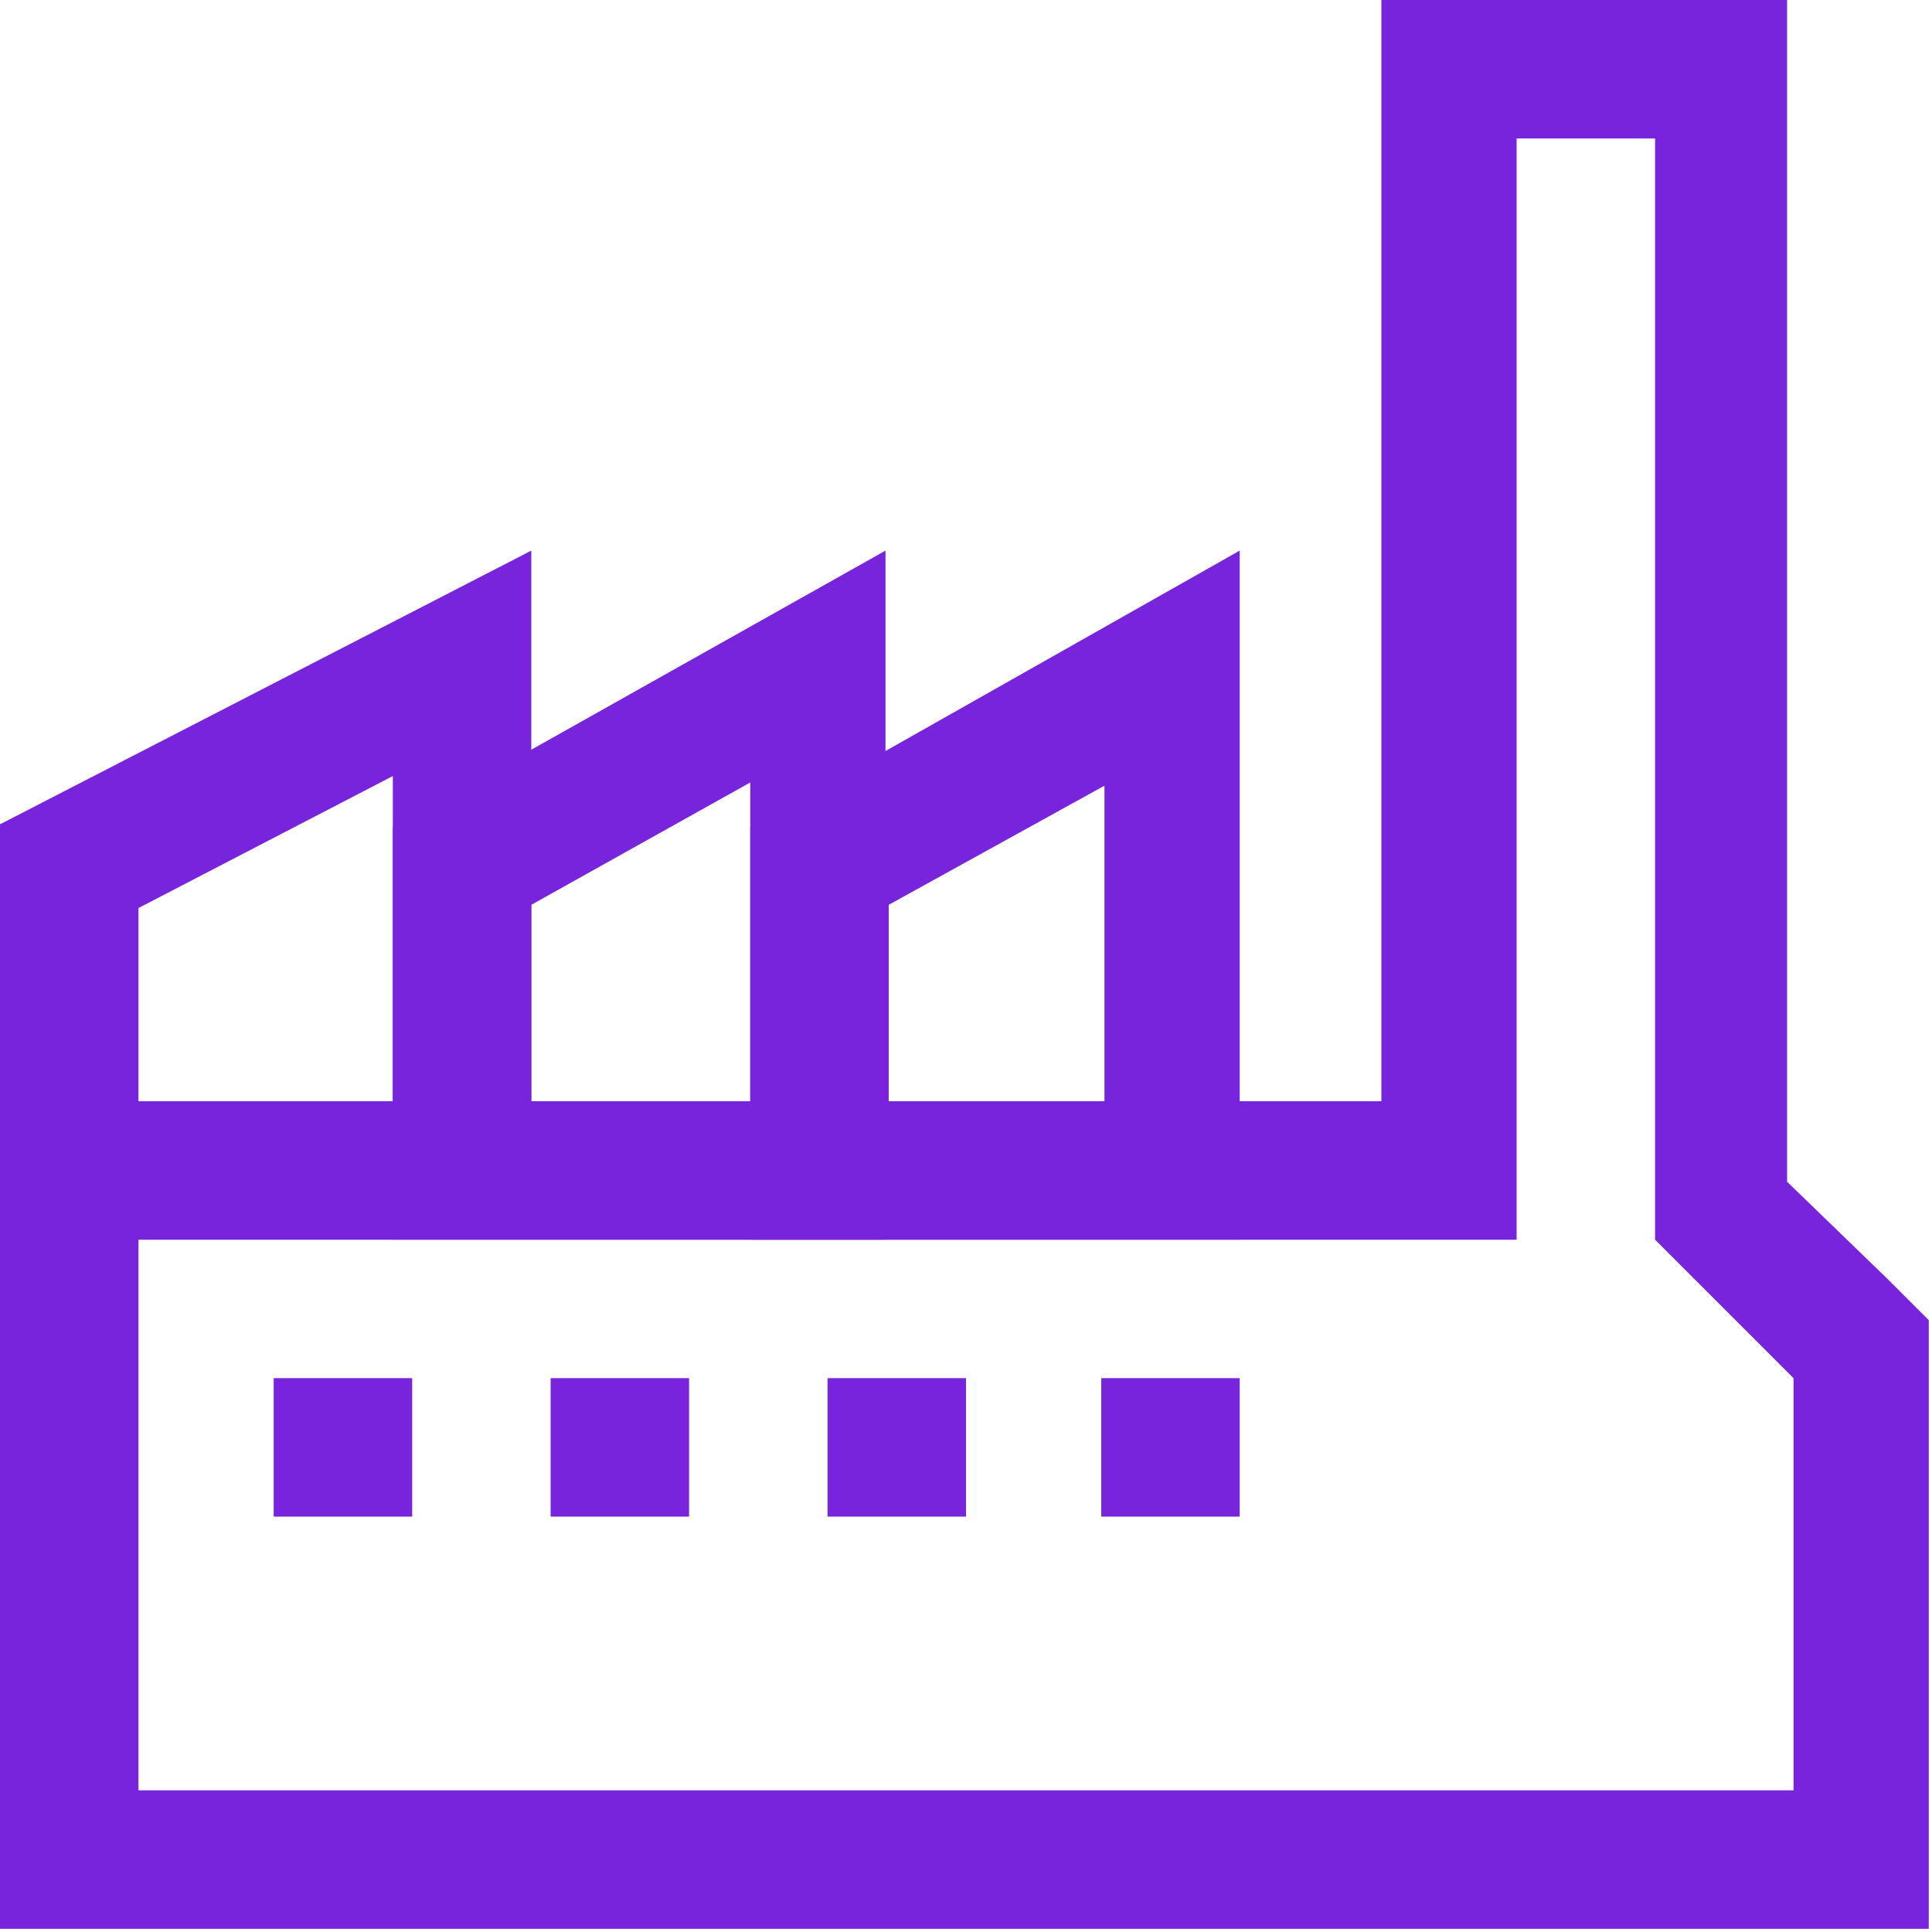
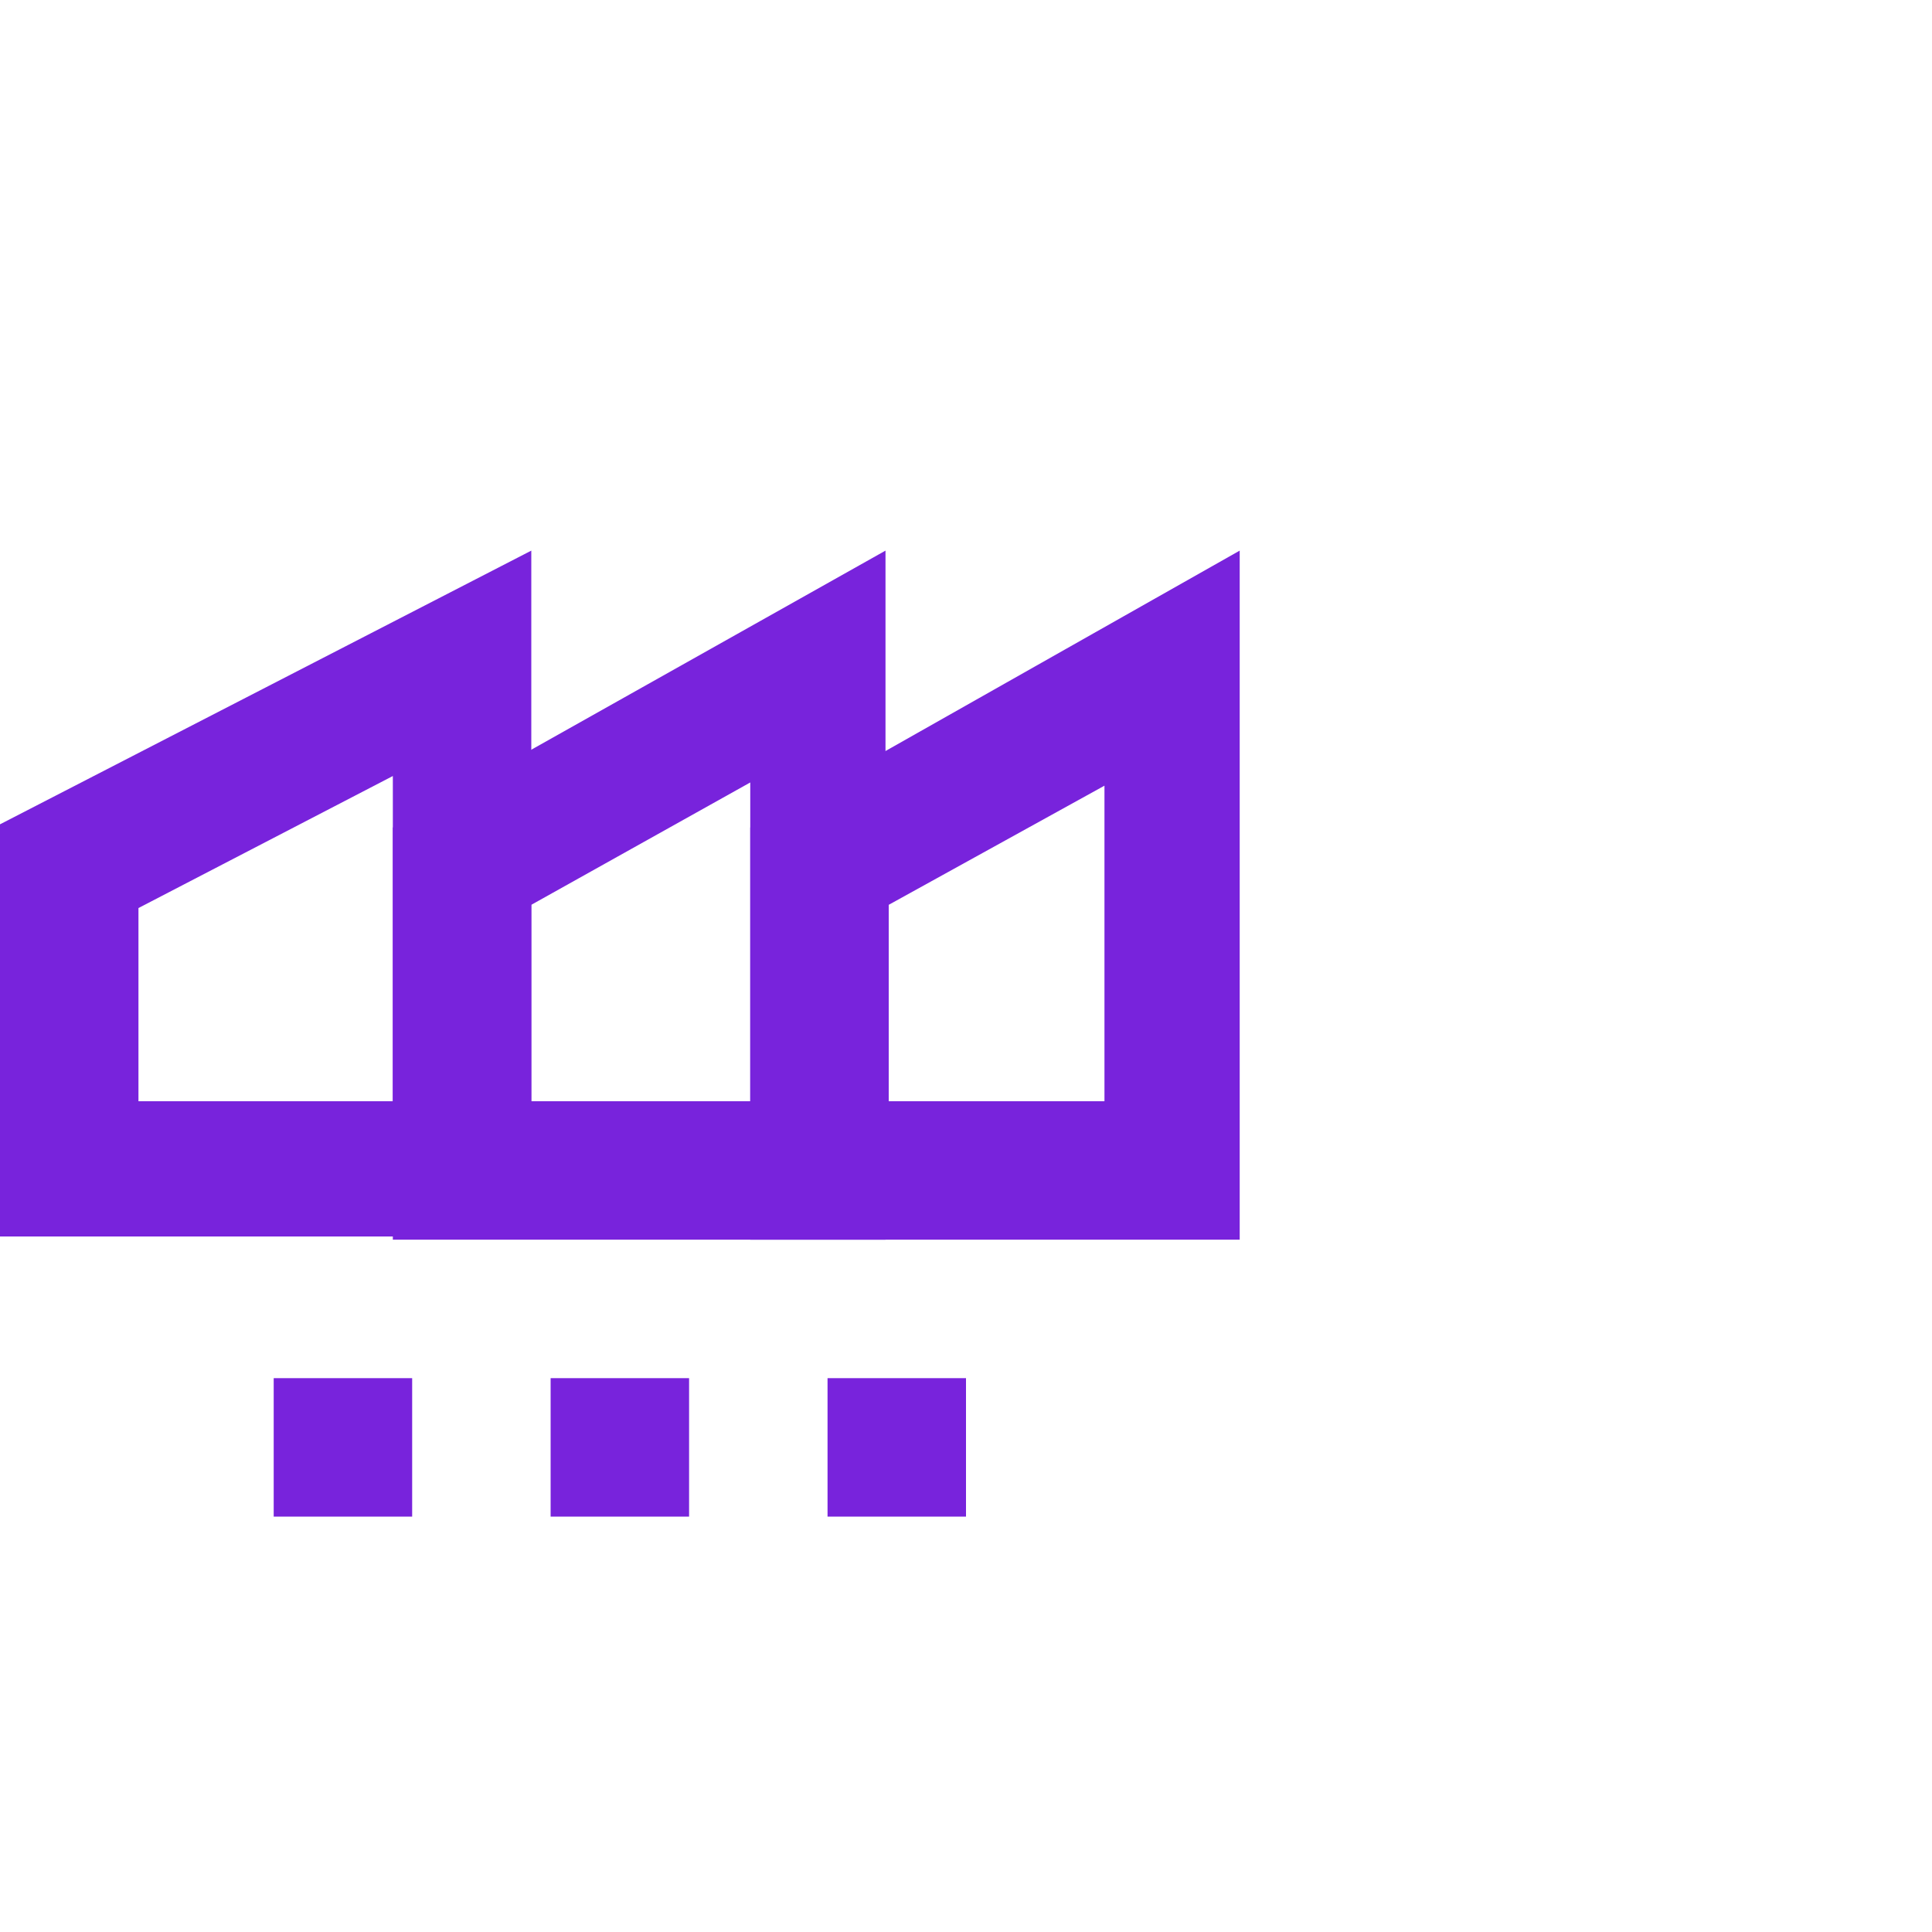
<svg xmlns="http://www.w3.org/2000/svg" version="1.1" viewBox="0 0 60 60">
  <defs>
    <style>
      .cls-1 {
        fill: #7823dc;
      }
    </style>
  </defs>
  <g>
    <g id="Layer_1">
      <g>
-         <path class="cls-1" d="M51.4,4.3v34.2l4.3,4.3v12.8H4.3v-17.1s42.8,0,42.8,0V4.3h4.3ZM55.7,0h-12.8v34.2H0v21.4s0,4.3,0,4.3h59.9v-17.1s0-1.8,0-1.8l-1.3-1.3-3.1-3V0h0Z" />
        <path class="cls-1" d="M12.2,24.1v10.1h-7.9v-6l7.9-4.1ZM16.5,17.1L0,25.6v12.8h16.5v-21.4Z" />
        <path class="cls-1" d="M23.3,24.4v9.8h-6.8v-6.1l6.8-3.8M27.5,17.1l-15.3,8.6v12.8h15.3v-21.4Z" />
        <path class="cls-1" d="M34.3,24.4v9.8h-6.7v-6.1l6.7-3.7ZM38.5,17.1l-15.2,8.6v12.8h15.2v-21.4Z" />
        <path class="cls-1" d="M12.8,42.8h-4.3v4.3h4.3v-4.3Z" />
        <path class="cls-1" d="M21.4,42.8h-4.3v4.3h4.3v-4.3Z" />
        <path class="cls-1" d="M30,42.8h-4.3v4.3h4.3v-4.3Z" />
-         <path class="cls-1" d="M38.5,42.8h-4.3v4.3h4.3v-4.3Z" />
      </g>
    </g>
  </g>
</svg>